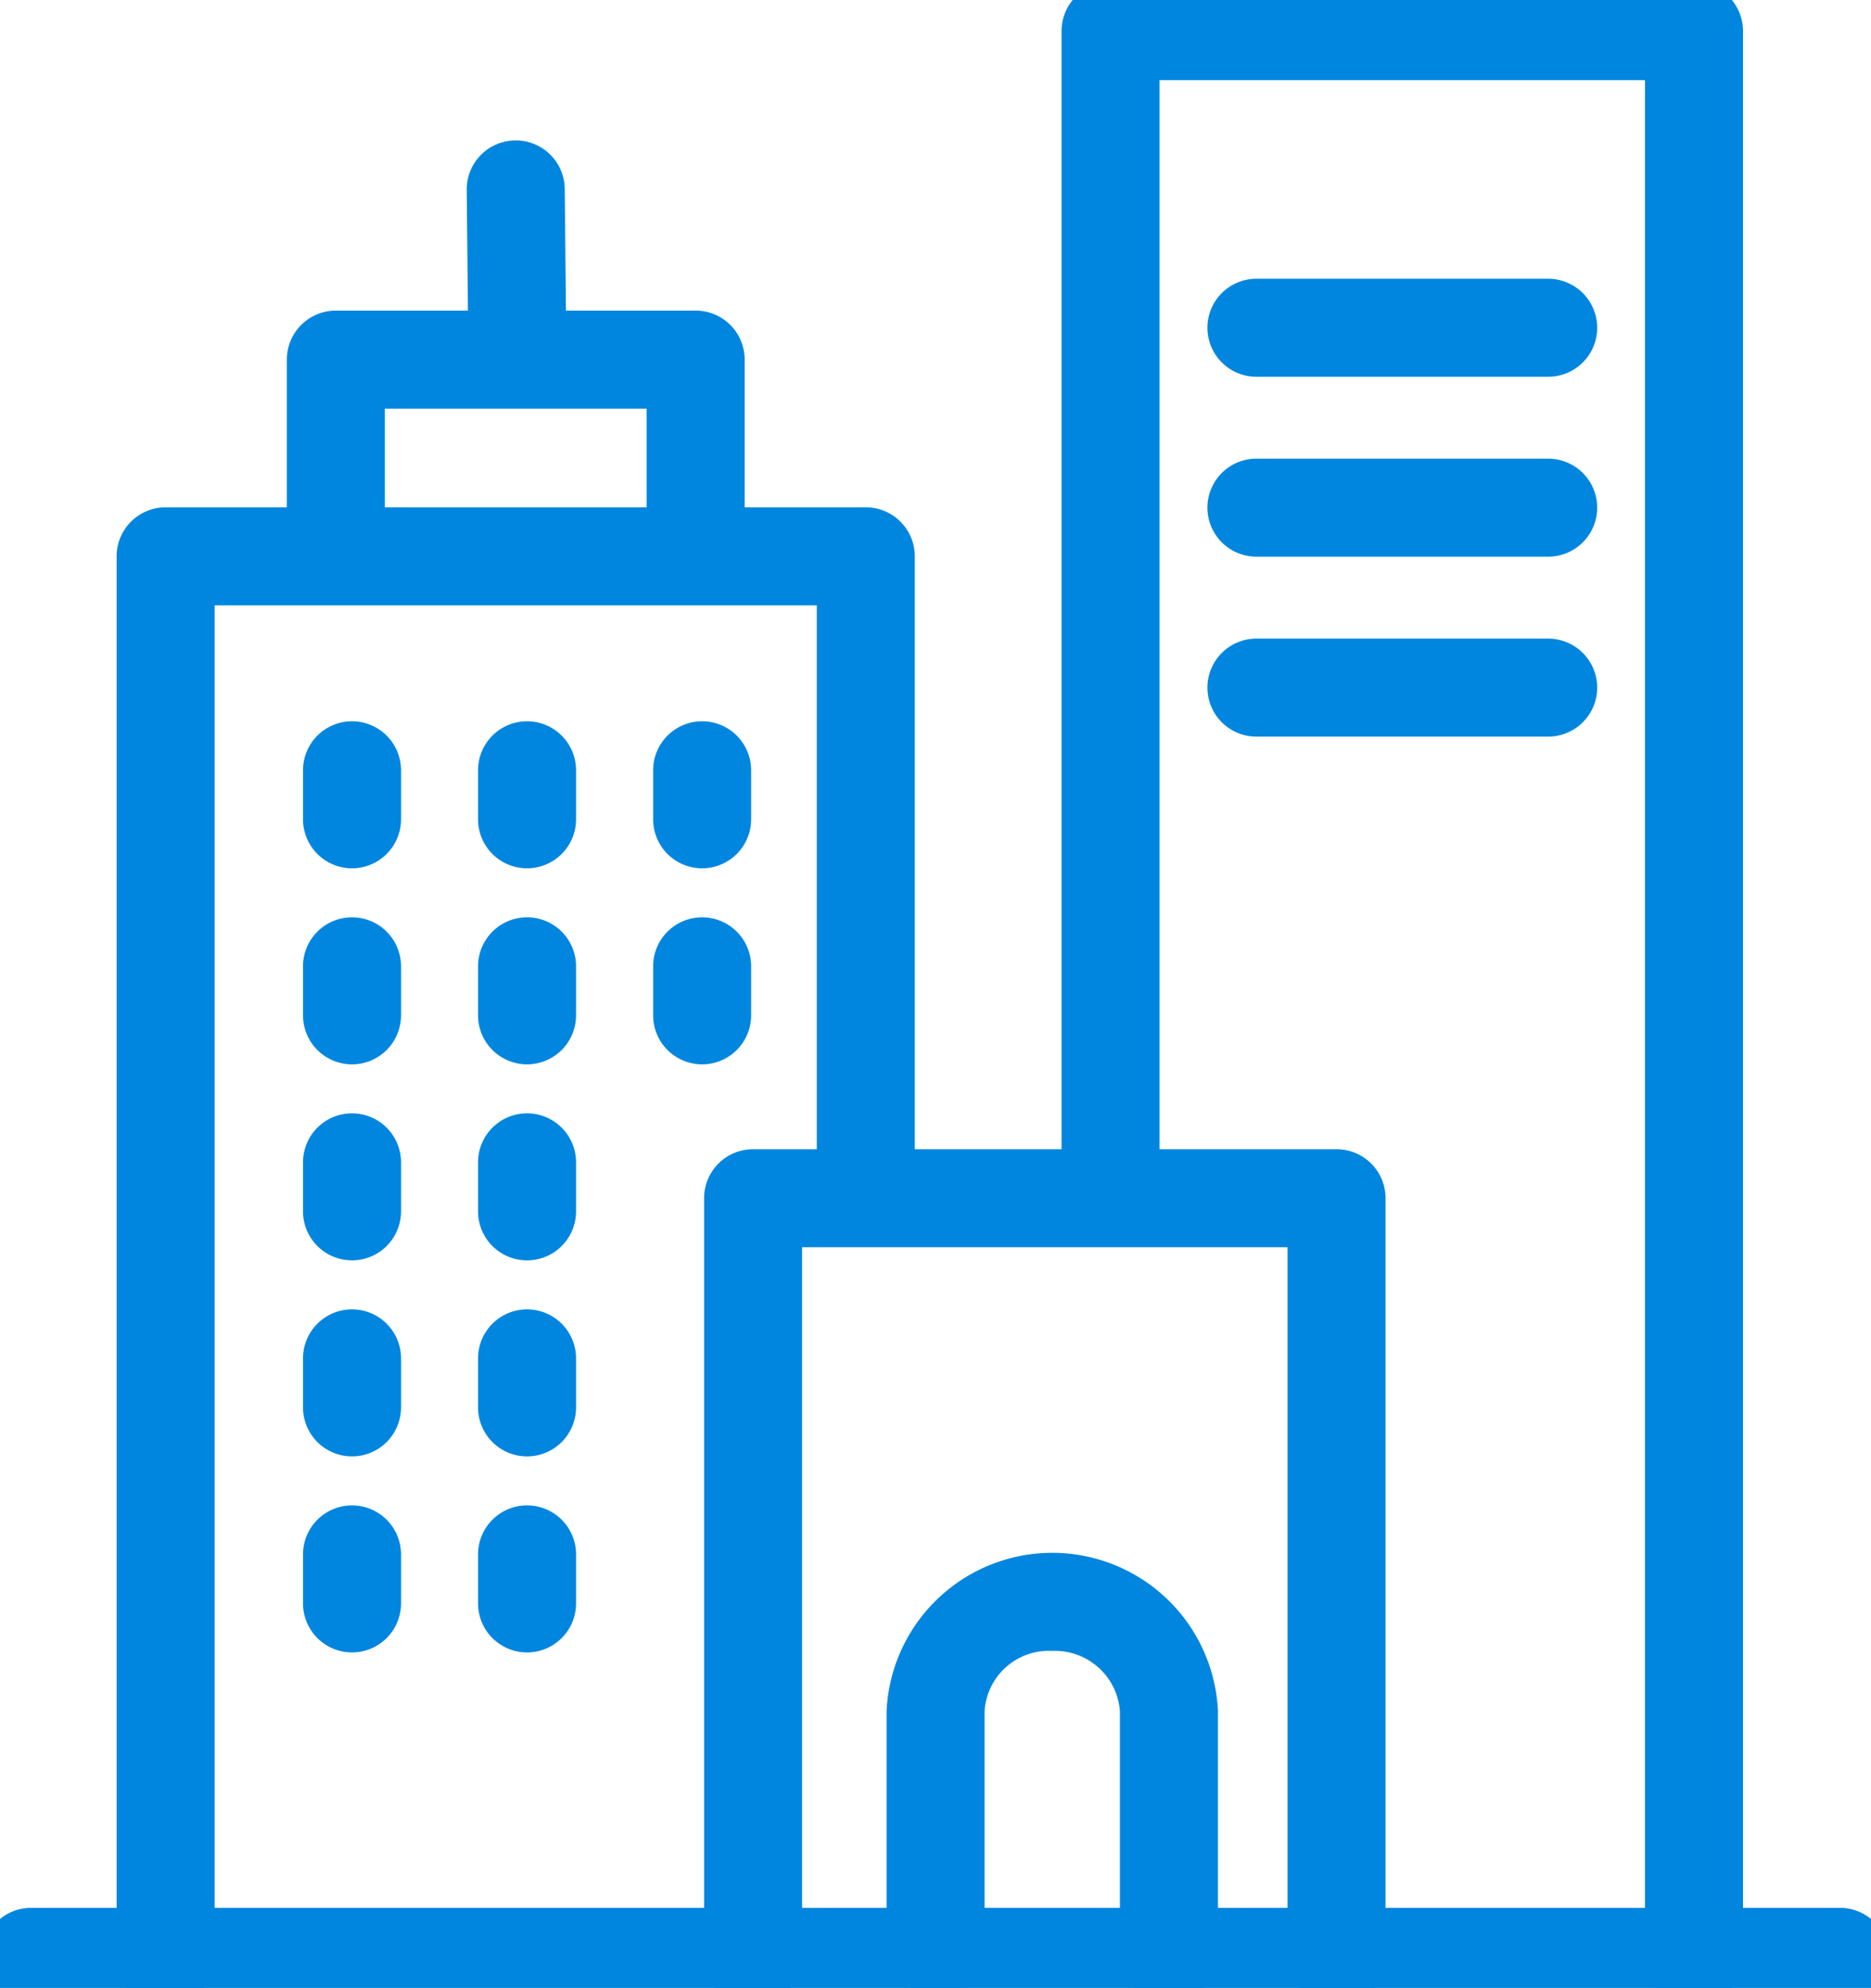
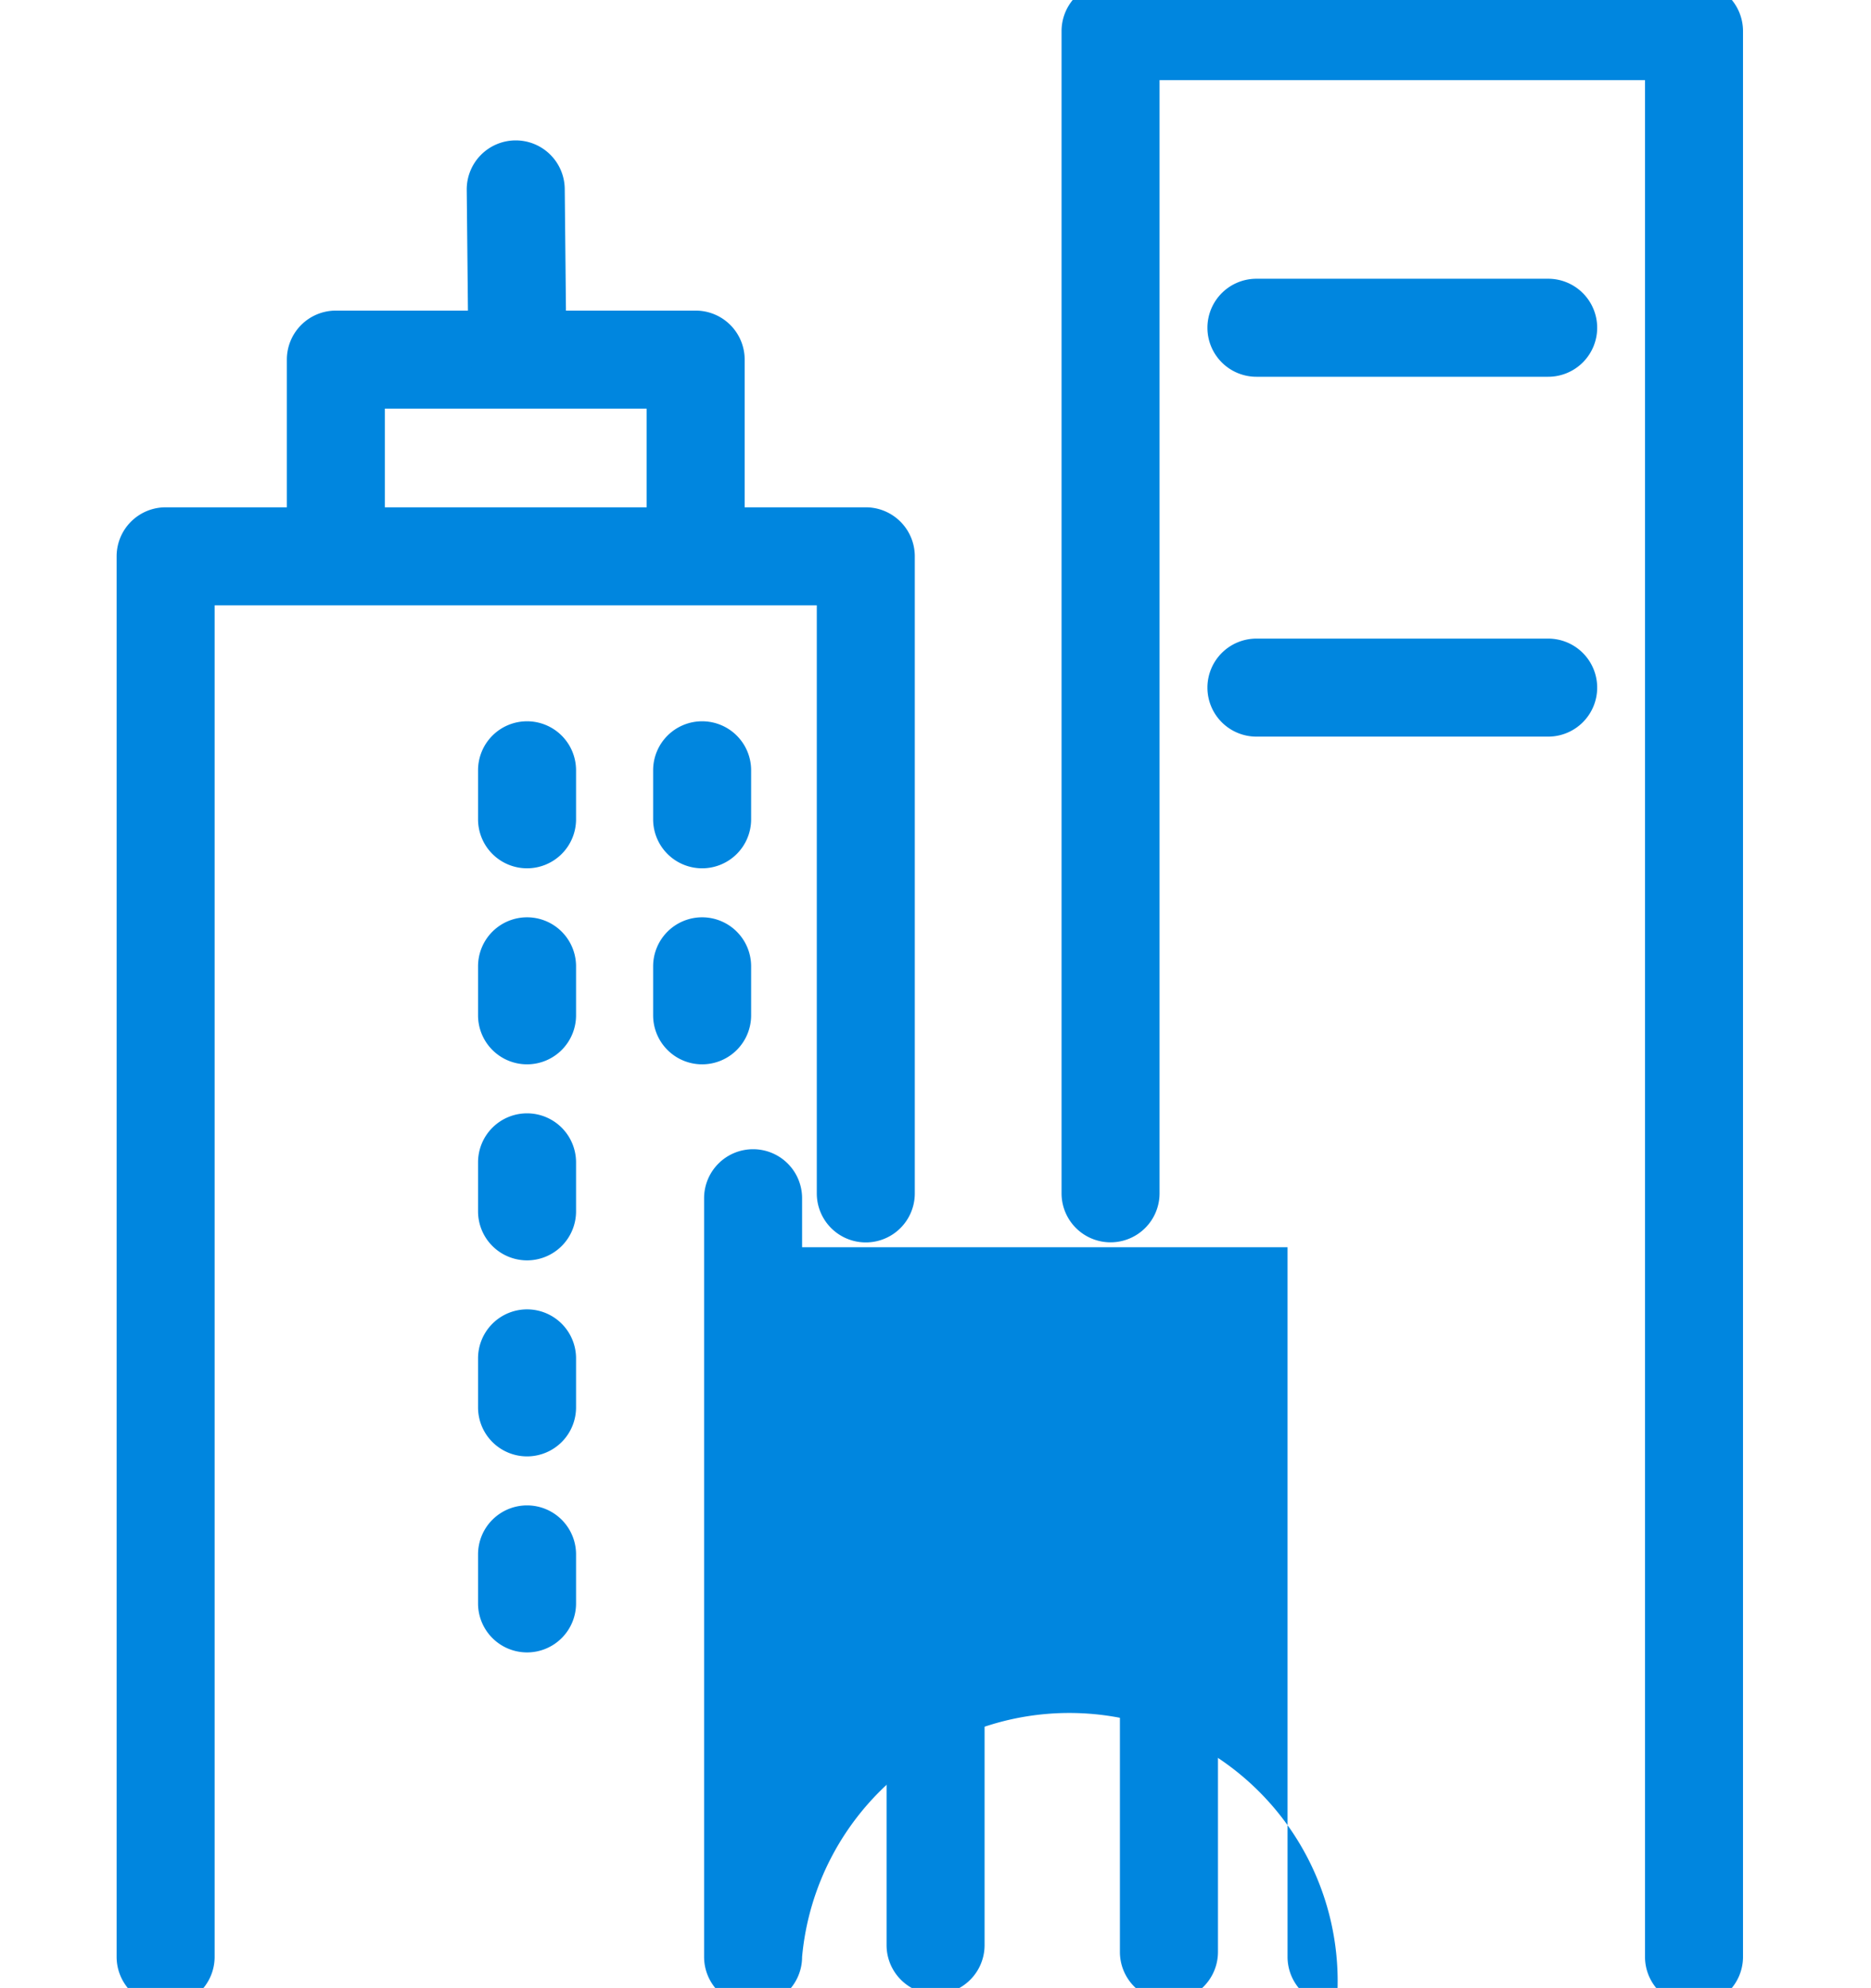
<svg xmlns="http://www.w3.org/2000/svg" id="그룹_571" data-name="그룹 571" width="38.183" height="40.565" viewBox="0 0 38.183 40.565">
  <defs>
    <clipPath id="clip-path">
      <rect id="사각형_259" data-name="사각형 259" width="38.183" height="40.565" fill="none" stroke="#0086df" stroke-width="2" />
    </clipPath>
  </defs>
  <g id="그룹_566" data-name="그룹 566">
    <g id="그룹_565" data-name="그룹 565" clip-path="url(#clip-path)">
-       <path id="패스_391" data-name="패스 391" d="M36.107,54.98a1,1,0,0,1-1-1V39.5H25.2V53.98a1,1,0,0,1-2,0V38.5a1,1,0,0,1,1-1H36.107a1,1,0,0,1,1,1V53.98A1,1,0,0,1,36.107,54.98Z" transform="translate(-8.831 -14.05)" fill="#0086df" />
+       <path id="패스_391" data-name="패스 391" d="M36.107,54.98a1,1,0,0,1-1-1V39.5H25.2V53.98a1,1,0,0,1-2,0V38.5a1,1,0,0,1,1-1a1,1,0,0,1,1,1V53.98A1,1,0,0,1,36.107,54.98Z" transform="translate(-8.831 -14.05)" fill="#0086df" />
      <path id="패스_392" data-name="패스 392" d="M5.323,47.453a1,1,0,0,1-1-1V17.875a1,1,0,0,1,1-1H19.612a1,1,0,0,1,1,1v13a1,1,0,0,1-2,0v-12H6.323V46.453A1,1,0,0,1,5.323,47.453Z" transform="translate(-1.943 -6.523)" fill="#0086df" />
    </g>
  </g>
  <path id="패스_393" data-name="패스 393" d="M18.135,16.469a1,1,0,0,1-1-1V12.554H11.792v2.915a1,1,0,0,1-2,0V11.554a1,1,0,0,1,1-1h7.343a1,1,0,0,1,1,1v3.915A1,1,0,0,1,18.135,16.469Z" transform="translate(-3.938 -4.216)" fill="#0086df" />
  <path id="선_108" data-name="선 108" d="M.033,4.274a1,1,0,0,1-1-.99L-1,.01A1,1,0,0,1-.01-1,1,1,0,0,1,1-.01l.033,3.274a1,1,0,0,1-.99,1.01Z" transform="translate(10.525 3.865)" fill="#0086df" />
  <g id="그룹_568" data-name="그룹 568">
    <g id="그룹_567" data-name="그룹 567" clip-path="url(#clip-path)">
-       <path id="선_109" data-name="선 109" d="M36.913,1H0A1,1,0,0,1-1,0,1,1,0,0,1,0-1H36.913a1,1,0,0,1,1,1A1,1,0,0,1,36.913,1Z" transform="translate(0.635 39.93)" fill="#0086df" />
-     </g>
+       </g>
  </g>
-   <path id="선_110" data-name="선 110" d="M0,18a1,1,0,0,1-1-1V16a1,1,0,0,1,1-1,1,1,0,0,1,1,1v1A1,1,0,0,1,0,18Zm0-4a1,1,0,0,1-1-1V12a1,1,0,0,1,1-1,1,1,0,0,1,1,1v1A1,1,0,0,1,0,14Zm0-4A1,1,0,0,1-1,9V8A1,1,0,0,1,0,7,1,1,0,0,1,1,8V9A1,1,0,0,1,0,10ZM0,6A1,1,0,0,1-1,5V4A1,1,0,0,1,0,3,1,1,0,0,1,1,4V5A1,1,0,0,1,0,6ZM0,2A1,1,0,0,1-1,1V0A1,1,0,0,1,0-1,1,1,0,0,1,1,0V1A1,1,0,0,1,0,2Z" transform="translate(7.184 15.718)" fill="#0086df" />
  <path id="선_111" data-name="선 111" d="M0,18a1,1,0,0,1-1-1V16a1,1,0,0,1,1-1,1,1,0,0,1,1,1v1A1,1,0,0,1,0,18Zm0-4a1,1,0,0,1-1-1V12a1,1,0,0,1,1-1,1,1,0,0,1,1,1v1A1,1,0,0,1,0,14Zm0-4A1,1,0,0,1-1,9V8A1,1,0,0,1,0,7,1,1,0,0,1,1,8V9A1,1,0,0,1,0,10ZM0,6A1,1,0,0,1-1,5V4A1,1,0,0,1,0,3,1,1,0,0,1,1,4V5A1,1,0,0,1,0,6ZM0,2A1,1,0,0,1-1,1V0A1,1,0,0,1,0-1,1,1,0,0,1,1,0V1A1,1,0,0,1,0,2Z" transform="translate(10.756 15.718)" fill="#0086df" />
  <path id="선_112" data-name="선 112" d="M0,6A1,1,0,0,1-1,5V4A1,1,0,0,1,0,3,1,1,0,0,1,1,4V5A1,1,0,0,1,0,6ZM0,2A1,1,0,0,1-1,1V0A1,1,0,0,1,0-1,1,1,0,0,1,1,0V1A1,1,0,0,1,0,2Z" transform="translate(14.329 15.718)" fill="#0086df" />
  <g id="그룹_570" data-name="그룹 570">
    <g id="그룹_569" data-name="그룹 569" clip-path="url(#clip-path)">
      <path id="패스_394" data-name="패스 394" d="M34.826,59.613a1,1,0,0,1-1-1V53.7a1.33,1.33,0,0,0-1.381-1.23,1.314,1.314,0,0,0-1.381,1.23v4.774a1,1,0,0,1-2,0V53.7a3.385,3.385,0,0,1,6.763,0v4.914A1,1,0,0,1,34.826,59.613Z" transform="translate(-10.971 -18.783)" fill="#0086df" />
      <path id="패스_395" data-name="패스 395" d="M47.595,41.294a1,1,0,0,1-1-1V2H36.688V24.715a1,1,0,0,1-2,0V1a1,1,0,0,1,1-1H47.595a1,1,0,0,1,1,1V40.294A1,1,0,0,1,47.595,41.294Z" transform="translate(-13.024 -0.365)" fill="#0086df" />
      <path id="선_113" data-name="선 113" d="M5.954,1H0A1,1,0,0,1-1,0,1,1,0,0,1,0-1H5.954a1,1,0,0,1,1,1A1,1,0,0,1,5.954,1Z" transform="translate(25.641 6.688)" fill="#0086df" />
-       <path id="선_114" data-name="선 114" d="M5.954,1H0A1,1,0,0,1-1,0,1,1,0,0,1,0-1H5.954a1,1,0,0,1,1,1A1,1,0,0,1,5.954,1Z" transform="translate(25.641 10.359)" fill="#0086df" />
      <path id="선_115" data-name="선 115" d="M5.954,1H0A1,1,0,0,1-1,0,1,1,0,0,1,0-1H5.954a1,1,0,0,1,1,1A1,1,0,0,1,5.954,1Z" transform="translate(25.641 14.031)" fill="#0086df" />
    </g>
  </g>
</svg>